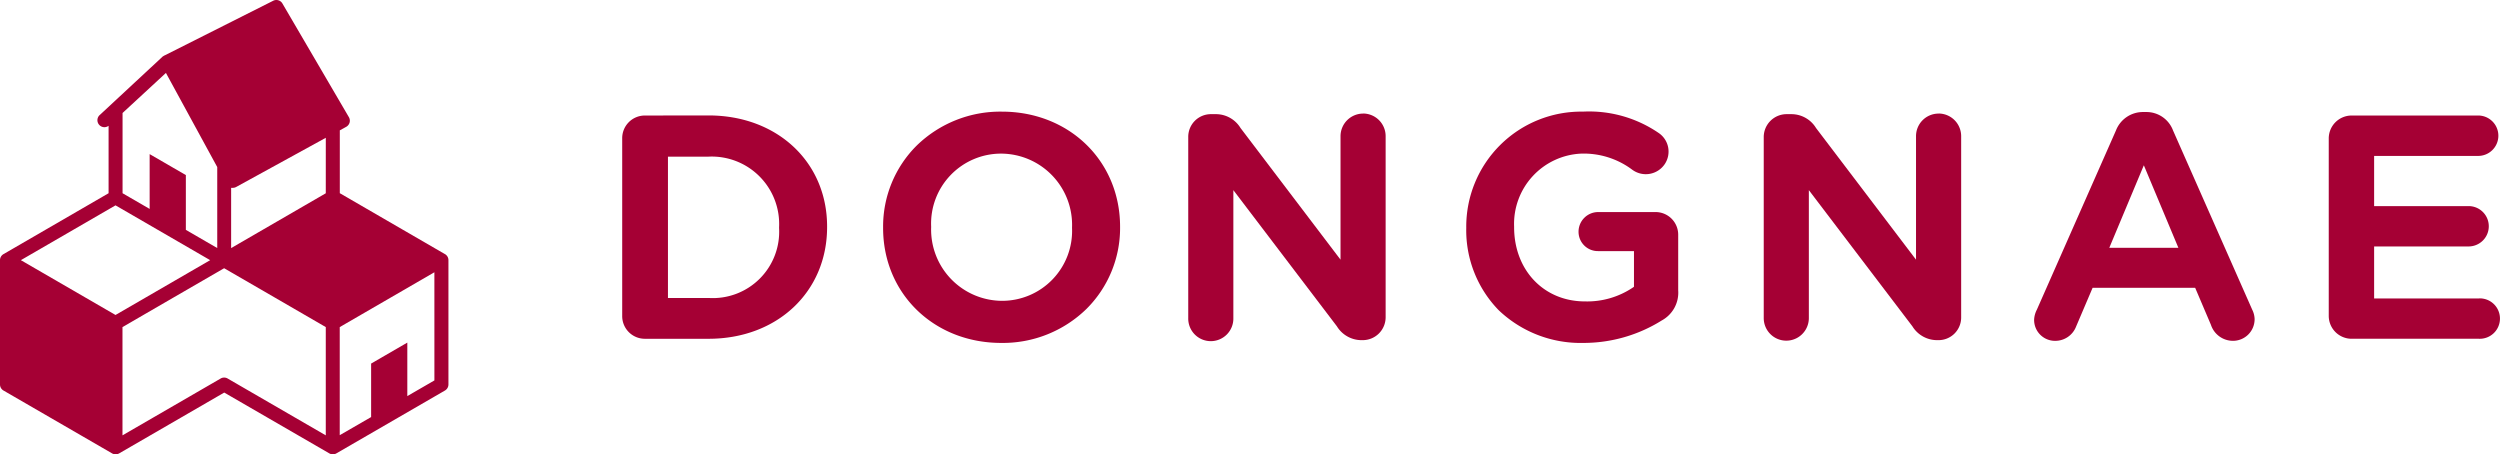
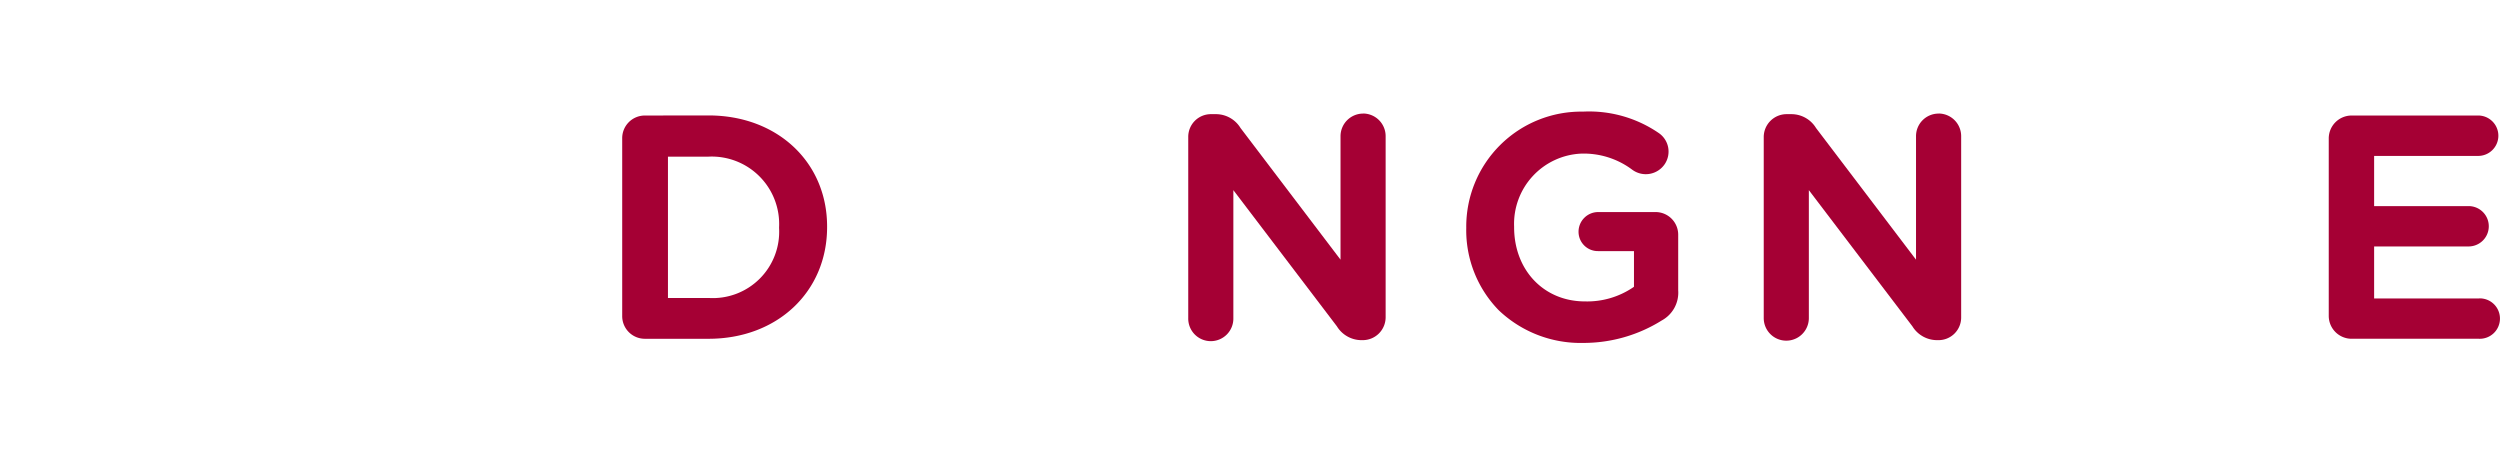
<svg xmlns="http://www.w3.org/2000/svg" id="dongnae-logo-color" width="243" height="44.161" viewBox="0 0 243 44.161">
-   <path id="Path_4908" data-name="Path 4908" d="M43.247,24.7,33.029,18.778V12.67l.622-.342a.7.7,0,0,0,.33-.416.681.681,0,0,0-.07-.524L27.448.335A.68.68,0,0,0,26.56.071L16,5.388h-.022l-.059.041a.266.266,0,0,0-.052.037h-.022L9.654,11.218a.679.679,0,0,0,.9,1.01v6.554L.341,24.7A.676.676,0,0,0,0,25.284V37.37a.68.68,0,0,0,.341.59L10.9,44.072a.684.684,0,0,0,.337.089.7.7,0,0,0,.341-.089l10.217-5.915,10.221,5.915a.684.684,0,0,0,.674,0L43.247,37.96a.68.68,0,0,0,.341-.59V25.287a.676.676,0,0,0-.341-.59ZM16.128,7.089l4.988,9.149V24.11l-3.051-1.767V17.018L14.546,14.98v5.328l-2.633-1.526v-7.8Zm-4.9,23.527-9.2-5.328,9.2-5.328,9.2,5.328Zm20.438,11.7-9.54-5.525a.673.673,0,0,0-.678,0l-9.543,5.525V31.793l4.94-2.863,4.94-2.859,4.94,2.859,4.94,2.863Zm0-23.53-9.2,5.328V18.258a.771.771,0,0,0,.159,0,.665.665,0,0,0,.326-.082l8.717-4.783ZM42.224,36.977,39.591,38.5V33.3l-3.518,2.039v5.2L33.022,42.3V31.793l9.2-5.329Z" fill="#a50034" />
  <path id="Path_4909" data-name="Path 4909" d="M62.7,11.229a2.2,2.2,0,0,0-2.222,2.228V30.7A2.2,2.2,0,0,0,62.7,32.929H68.88c6.666,0,11.514-4.563,11.514-10.854v-.063c0-6.253-4.844-10.791-11.514-10.791ZM75.727,22.1v.063a6.453,6.453,0,0,1-6.847,6.8H64.925V15.225h3.951A6.555,6.555,0,0,1,75.727,22.1Z" fill="#a50034" />
-   <path id="Path_4910" data-name="Path 4910" d="M97.385,10.851a11.644,11.644,0,0,0-8.284,3.3A11.091,11.091,0,0,0,85.838,22.1v.063c0,6.368,4.936,11.169,11.48,11.169a11.631,11.631,0,0,0,8.281-3.3,11.077,11.077,0,0,0,3.273-7.931v-.063C108.872,15.652,103.932,10.851,97.385,10.851Zm6.817,11.3a6.8,6.8,0,0,1-6.817,7.089,6.924,6.924,0,0,1-6.877-7.152V22.02a6.8,6.8,0,0,1,6.818-7.088,6.923,6.923,0,0,1,6.877,7.152Z" fill="#a50034" />
  <path id="Path_4911" data-name="Path 4911" d="M132.491,11.04a2.2,2.2,0,0,0-2.192,2.2v12l-9.721-12.8a2.8,2.8,0,0,0-2.359-1.344h-.5a2.2,2.2,0,0,0-1.578.646,2.208,2.208,0,0,0-.644,1.582V30.92a2.193,2.193,0,1,0,4.385,0V18.481l10.065,13.237a2.805,2.805,0,0,0,2.359,1.344h.156a2.225,2.225,0,0,0,2.222-2.228v-17.6a2.2,2.2,0,0,0-2.189-2.2Z" fill="#a50034" />
  <path id="Path_4912" data-name="Path 4912" d="M160.9,20.612h-5.555a1.913,1.913,0,0,0-1.911,1.912,1.878,1.878,0,0,0,1.911,1.883h3.477v3.464l-.085.063a7.959,7.959,0,0,1-4.685,1.363c-3.988,0-6.88-3.034-6.88-7.215V22.02a6.833,6.833,0,0,1,6.532-7.089,7.865,7.865,0,0,1,4.937,1.556,2.219,2.219,0,0,0,3.2-.578,2.185,2.185,0,0,0-.57-2.95,11.966,11.966,0,0,0-7.407-2.109A11.177,11.177,0,0,0,142.52,22.1v.063a11.133,11.133,0,0,0,3.158,7.994,11.539,11.539,0,0,0,8.229,3.175,14.333,14.333,0,0,0,7.614-2.183,3.072,3.072,0,0,0,1.6-2.922V22.84a2.2,2.2,0,0,0-2.221-2.228Z" fill="#a50034" />
-   <path id="Path_4913" data-name="Path 4913" d="M188.425,11.04a2.194,2.194,0,0,0-2.188,2.2v12l-9.721-12.8a2.805,2.805,0,0,0-2.359-1.344h-.5a2.225,2.225,0,0,0-2.222,2.228V30.92a2.192,2.192,0,1,0,4.385,0V18.481l10.065,13.237a2.814,2.814,0,0,0,2.359,1.344h.159a2.2,2.2,0,0,0,2.222-2.228v-17.6a2.2,2.2,0,0,0-2.2-2.2Z" fill="#a50034" />
-   <path id="Path_4914" data-name="Path 4914" d="M211.222,12.689a2.757,2.757,0,0,0-2.618-1.8h-.285a2.813,2.813,0,0,0-2.651,1.8L197.983,30.1a2.378,2.378,0,0,0-.266.958,2.03,2.03,0,0,0,2.033,2.072,2.172,2.172,0,0,0,2.051-1.4l1.6-3.754h9.97l1.533,3.6a2.256,2.256,0,0,0,2.144,1.552,2.1,2.1,0,0,0,2.1-2.135,2.18,2.18,0,0,0-.234-.895Zm-6.2,11.4,3.359-8.024,3.359,8.024Z" fill="#a50034" />
+   <path id="Path_4913" data-name="Path 4913" d="M188.425,11.04a2.194,2.194,0,0,0-2.188,2.2v12l-9.721-12.8a2.805,2.805,0,0,0-2.359-1.344h-.5a2.225,2.225,0,0,0-2.222,2.228V30.92a2.192,2.192,0,1,0,4.385,0V18.481l10.065,13.237a2.814,2.814,0,0,0,2.359,1.344h.159a2.2,2.2,0,0,0,2.222-2.228v-17.6a2.2,2.2,0,0,0-2.2-2.2" fill="#a50034" />
  <path id="Path_4915" data-name="Path 4915" d="M240.956,29.012H230.765V23.954h9.228a1.961,1.961,0,0,0,0-3.921h-9.228V15.154H240.8a1.964,1.964,0,1,0,0-3.925H228.576a2.225,2.225,0,0,0-2.222,2.228V30.7a2.225,2.225,0,0,0,2.222,2.228h12.38a1.964,1.964,0,1,0,0-3.925Z" fill="#a50034" />
</svg>